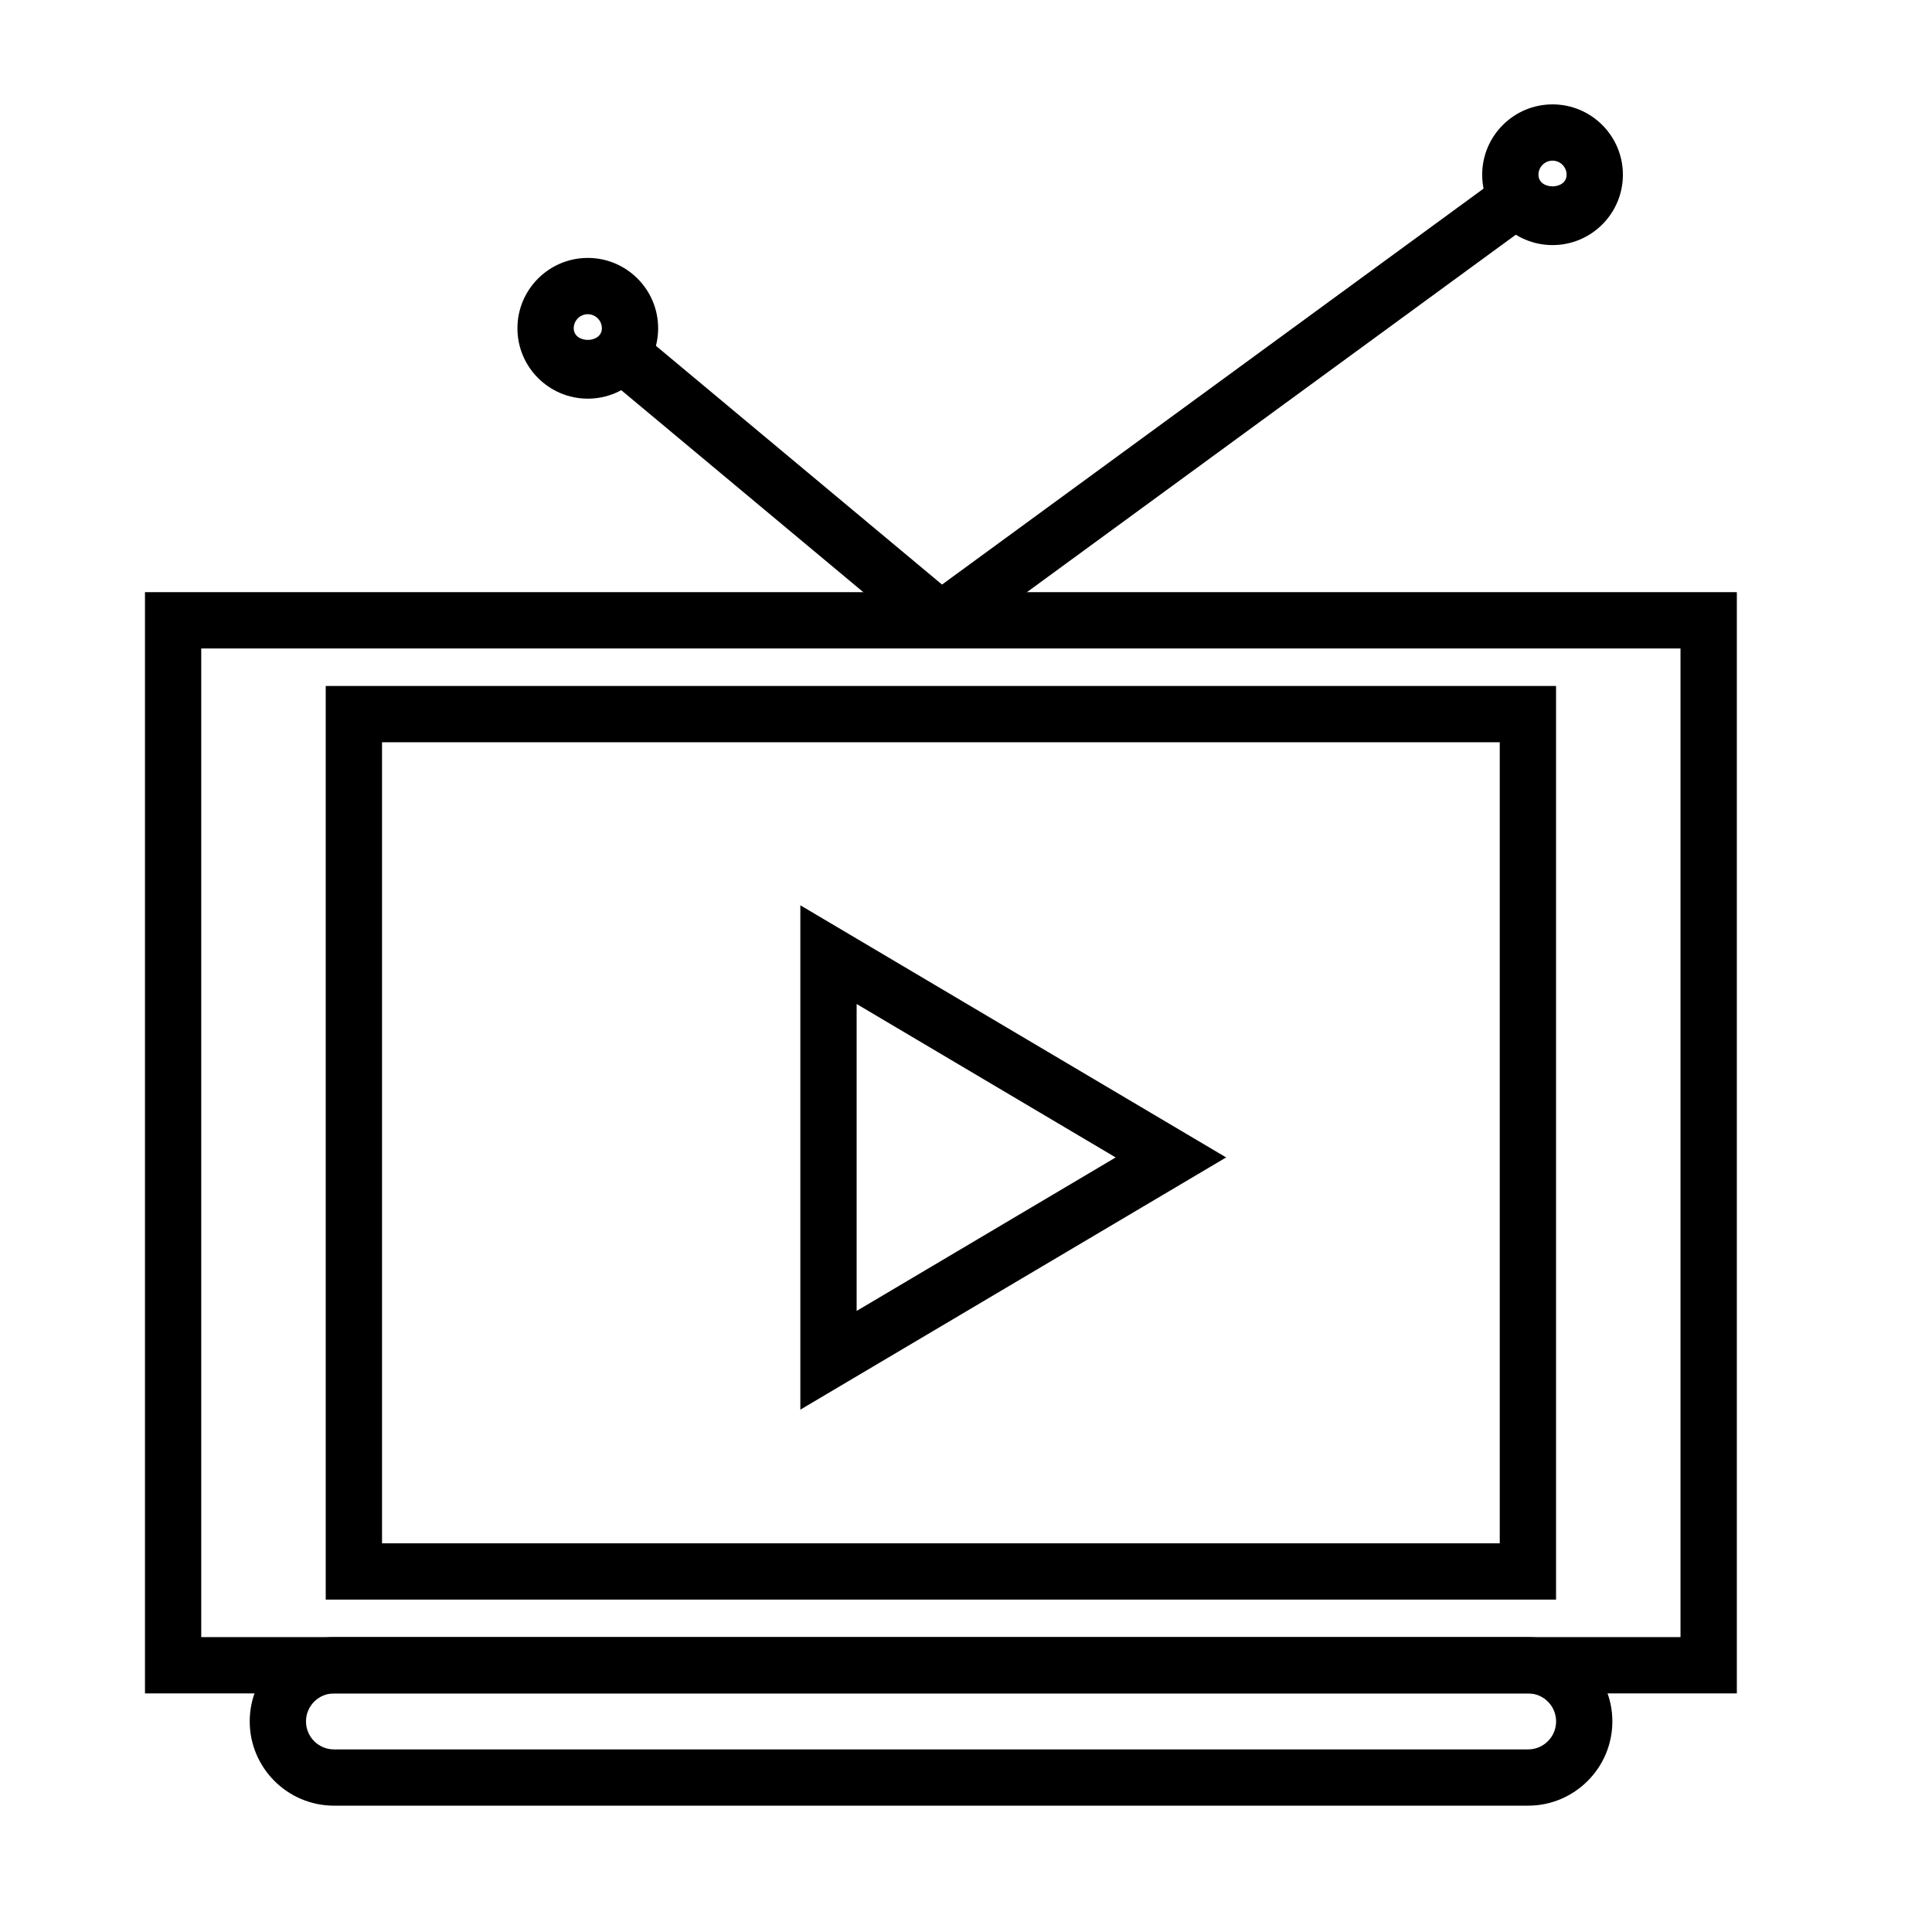
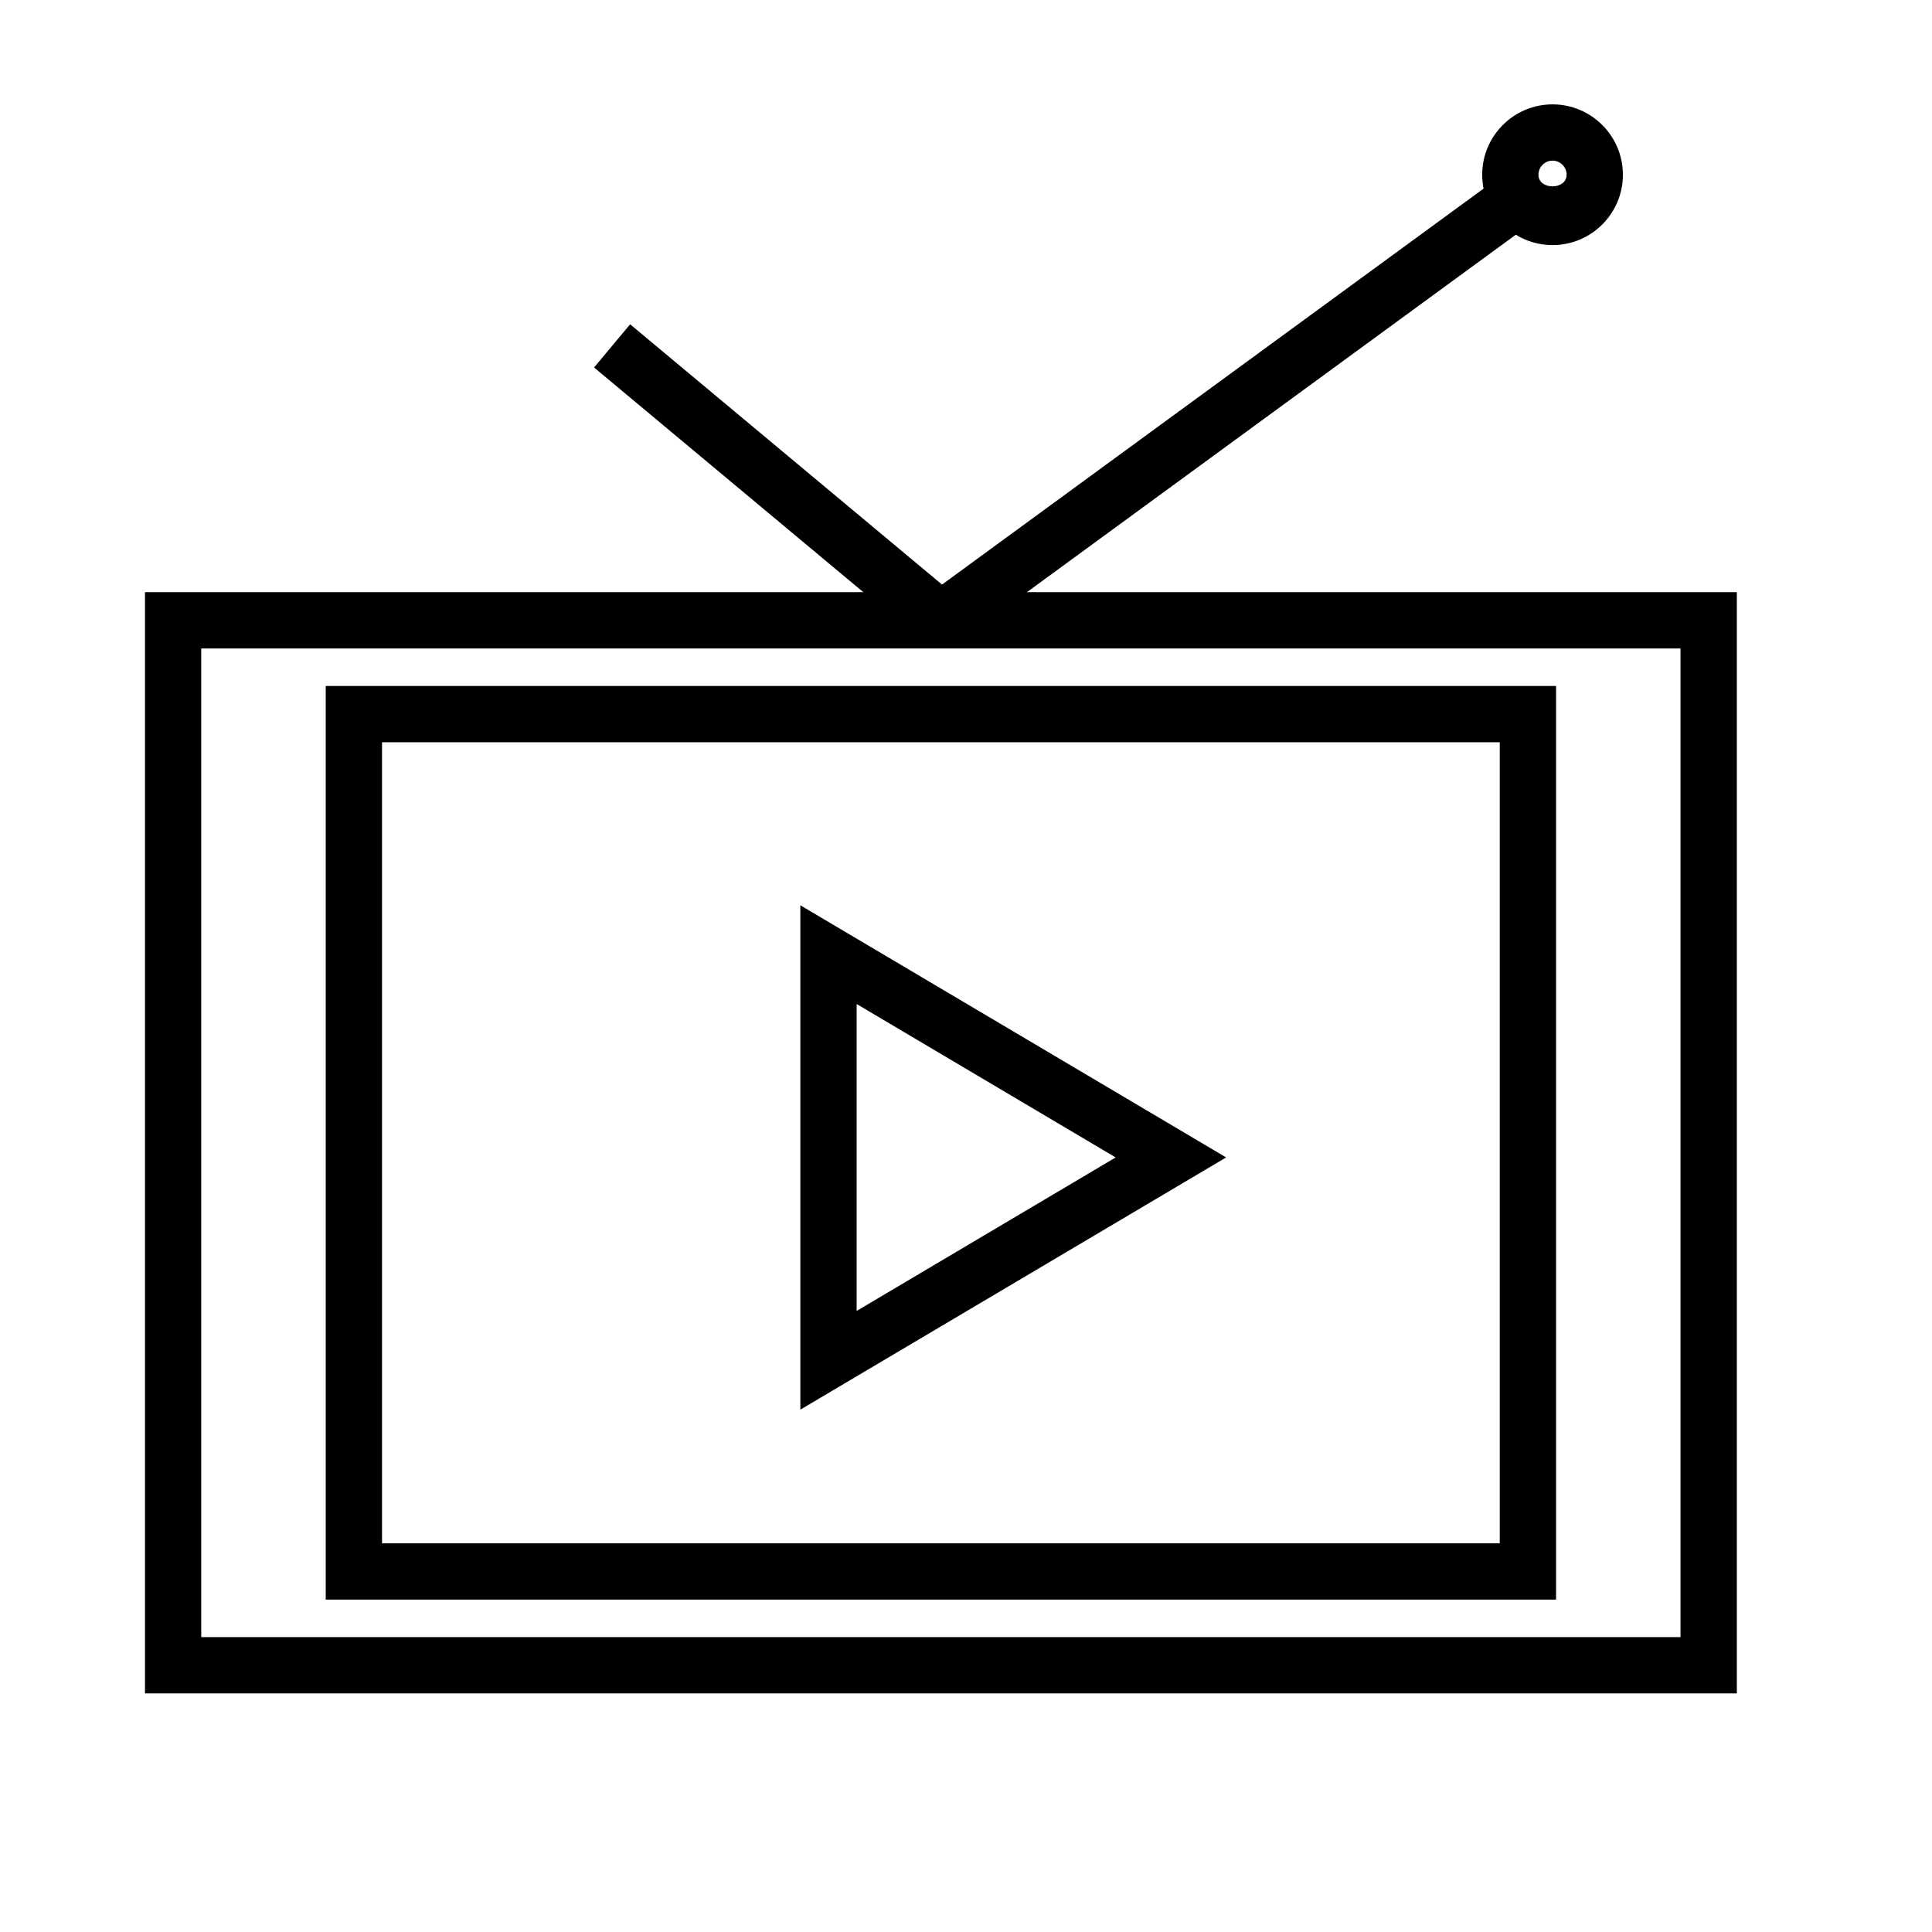
<svg xmlns="http://www.w3.org/2000/svg" fill="#000000" width="800px" height="800px" version="1.1" viewBox="144 144 512 512">
  <g>
    <path d="m556.37 567.91h-326.05v-242.12h326.05zm-311.13-14.914h296.21v-212.29h-296.21z" />
    <path d="m604.28 592.77h-421.86v-291.84h421.86v291.84zm-406.95-14.918h392.02v-262h-392.02z" />
    <path d="m544.51 188.61 8.797 12.031-152.59 111.57-8.797-12.031z" />
    <path d="m310.99 229.94 84.539 70.547-9.555 11.449-84.539-70.547z" />
-     <path d="m299.77 249.65c-10.281 0-18.645-8.363-18.645-18.652 0-10.281 8.363-18.645 18.645-18.645 10.289 0 18.645 8.363 18.645 18.645 0 10.289-8.355 18.652-18.645 18.652zm0-22.379c-2.055 0-3.727 1.676-3.727 3.727 0 4.106 7.461 4.106 7.461 0 0-2.051-1.68-3.727-3.734-3.727z" />
    <path d="m555.44 208.95c-10.281 0-18.645-8.359-18.645-18.645 0-10.289 8.363-18.645 18.645-18.645s18.645 8.359 18.645 18.645c0.004 10.285-8.359 18.645-18.645 18.645zm0-22.375c-2.055 0-3.734 1.676-3.734 3.734 0 4.106 7.461 4.106 7.461 0 0.004-2.062-1.676-3.734-3.727-3.734z" />
    <path d="m356.1 517.57v-133.66l112.84 66.82zm14.918-107.5v81.34l68.645-40.676z" />
-     <path d="m548.96 622.52h-316.45c-12.309 0-22.332-10.02-22.332-22.332s10.027-22.332 22.332-22.332h316.45c12.309 0 22.332 10.02 22.332 22.332s-10.02 22.332-22.332 22.332zm-316.45-29.746c-4.09 0-7.418 3.32-7.418 7.418s3.324 7.418 7.418 7.418h316.45c4.098 0 7.422-3.32 7.422-7.418s-3.32-7.418-7.422-7.418z" />
  </g>
</svg>